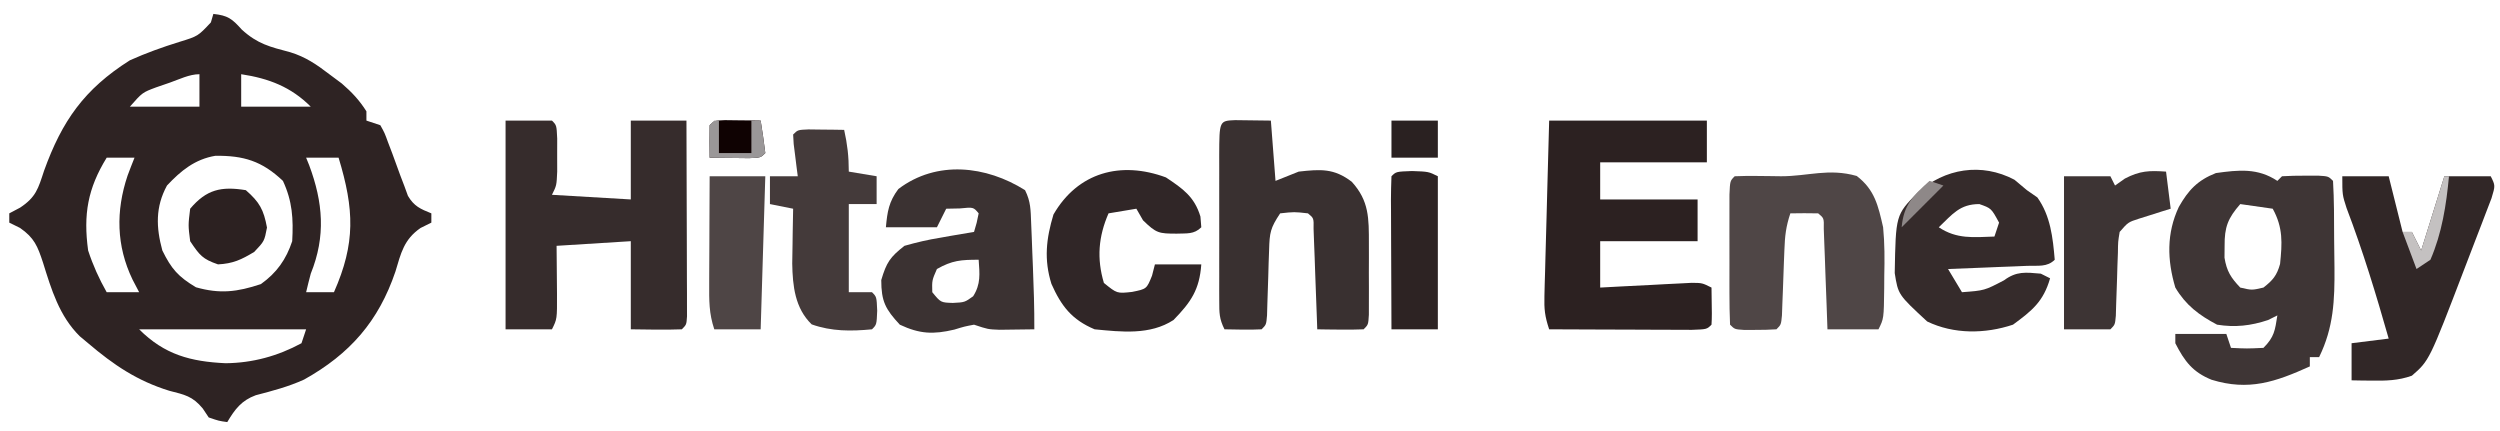
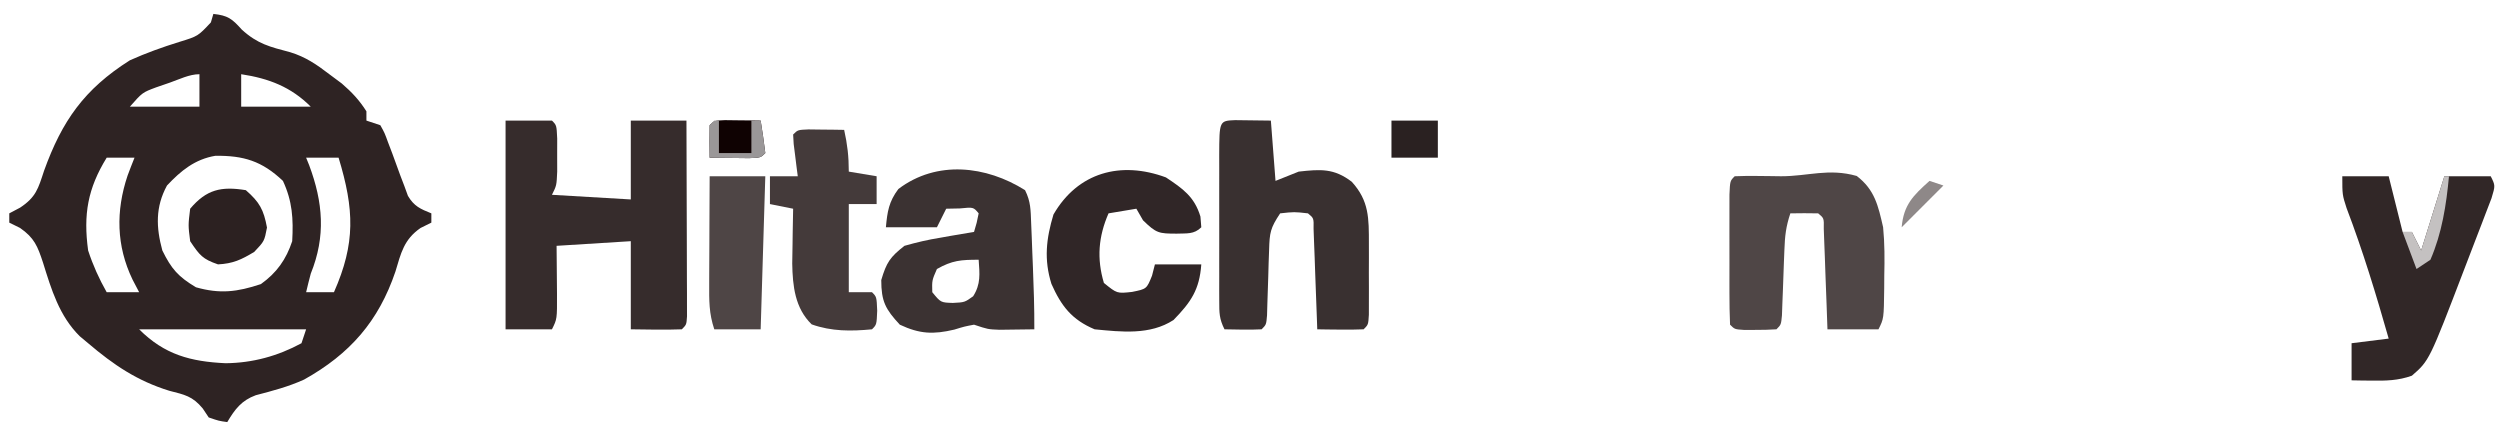
<svg xmlns="http://www.w3.org/2000/svg" version="1.1" width="539" height="93">
  <path d="M0 0 C3.113 0.346 3.987 0.985 6.125 3.375 C9.531 6.485 12.202 7.104 16.57 8.258 C19.865 9.264 22.28 10.912 25 13 C25.887 13.66 26.774 14.32 27.688 15 C29.855 16.875 31.47 18.584 33 21 C33 21.66 33 22.32 33 23 C34.485 23.495 34.485 23.495 36 24 C36.92 25.642 36.92 25.642 37.684 27.746 C37.972 28.501 38.26 29.256 38.557 30.033 C39.142 31.631 39.726 33.23 40.307 34.83 C40.741 35.964 40.741 35.964 41.184 37.121 C41.437 37.816 41.69 38.512 41.951 39.228 C43.276 41.467 44.624 42.046 47 43 C47 43.66 47 44.32 47 45 C46.232 45.38 45.463 45.761 44.672 46.152 C41.076 48.639 40.452 51.56 39.25 55.562 C35.621 66.25 29.473 73.299 19.559 78.836 C16.176 80.375 12.728 81.275 9.141 82.211 C6.058 83.347 4.647 85.229 3 88 C1.188 87.75 1.188 87.75 -1 87 C-1.64 86.041 -1.64 86.041 -2.293 85.062 C-4.497 82.399 -6.18 82.106 -9.5 81.25 C-16.428 79.111 -21.508 75.67 -27 71 C-27.597 70.501 -28.194 70.002 -28.809 69.488 C-33.234 65.109 -34.918 59.422 -36.734 53.598 C-37.89 50.093 -38.601 48.277 -41.684 46.141 C-42.448 45.764 -43.212 45.388 -44 45 C-44 44.34 -44 43.68 -44 43 C-43.227 42.591 -42.453 42.183 -41.656 41.762 C-38.236 39.493 -37.766 37.671 -36.5 33.812 C-32.624 23.075 -27.859 16.237 -18 10 C-14.519 8.435 -10.952 7.157 -7.307 6.027 C-3.313 4.799 -3.313 4.799 -0.535 1.832 C-0.359 1.227 -0.182 0.623 0 0 Z M6 13 C6 15.31 6 17.62 6 20 C10.95 20 15.9 20 21 20 C16.729 15.729 11.939 13.9 6 13 Z M-9.375 14.812 C-10.352 15.149 -11.329 15.485 -12.336 15.832 C-15.305 16.941 -15.305 16.941 -18 20 C-13.05 20 -8.1 20 -3 20 C-3 17.69 -3 15.38 -3 13 C-5.163 13 -7.368 14.109 -9.375 14.812 Z M-23 31 C-27.093 37.652 -28.056 43.229 -27 51 C-25.957 54.188 -24.65 57.083 -23 60 C-20.69 60 -18.38 60 -16 60 C-16.474 59.093 -16.949 58.185 -17.438 57.25 C-20.923 50 -21.051 42.493 -18.5 34.875 C-18.015 33.578 -17.521 32.283 -17 31 C-18.98 31 -20.96 31 -23 31 Z M-10 37 C-12.519 41.635 -12.354 46.011 -11 51 C-9.045 54.986 -7.57 56.66 -3.75 58.938 C1.411 60.4 5.115 59.962 10.25 58.25 C13.665 55.811 15.684 52.949 17 49 C17.271 44.206 17.044 40.379 15 36 C10.481 31.713 6.516 30.52 0.422 30.59 C-3.987 31.337 -6.989 33.798 -10 37 Z M20 31 C20.217 31.534 20.433 32.067 20.656 32.617 C23.654 40.64 24.264 47.937 21 56 C20.65 57.329 20.309 58.661 20 60 C21.98 60 23.96 60 26 60 C30.676 49.429 30.388 42.151 27 31 C24.69 31 22.38 31 20 31 Z M-16 68 C-10.521 73.479 -4.888 74.957 2.625 75.312 C8.43 75.26 13.89 73.773 19 71 C19.33 70.01 19.66 69.02 20 68 C8.12 68 -3.76 68 -16 68 Z " fill="#2E2323" transform="translate(46,3)" />
  <path d="M0 0 C3.3 0 6.6 0 10 0 C11 1 11 1 11.133 3.871 C11.13 5.048 11.128 6.225 11.125 7.438 C11.128 8.612 11.13 9.786 11.133 10.996 C11 14 11 14 10 16 C15.61 16.33 21.22 16.66 27 17 C27 11.39 27 5.78 27 0 C30.96 0 34.92 0 39 0 C39.025 6.248 39.043 12.496 39.055 18.744 C39.06 20.871 39.067 22.998 39.075 25.126 C39.088 28.176 39.093 31.227 39.098 34.277 C39.103 35.235 39.108 36.192 39.113 37.178 C39.113 38.059 39.113 38.94 39.114 39.847 C39.116 40.627 39.118 41.406 39.12 42.209 C39 44 39 44 38 45 C34.331 45.143 30.673 45.042 27 45 C27 38.73 27 32.46 27 26 C21.72 26.33 16.44 26.66 11 27 C11.04 32.176 11.04 32.176 11.09 37.351 C11.111 42.778 11.111 42.778 10 45 C6.7 45 3.4 45 0 45 C0 30.15 0 15.3 0 0 Z " fill="#362C2C" transform="translate(109,26)" />
-   <path d="M0 0 C11.22 0 22.44 0 34 0 C34 2.97 34 5.94 34 9 C26.41 9 18.82 9 11 9 C11 11.64 11 14.28 11 17 C17.93 17 24.86 17 32 17 C32 19.97 32 22.94 32 26 C25.07 26 18.14 26 11 26 C11 29.3 11 32.6 11 36 C12.565 35.916 14.13 35.832 15.742 35.746 C17.786 35.643 19.831 35.54 21.875 35.438 C22.908 35.381 23.94 35.325 25.004 35.268 C25.99 35.219 26.976 35.171 27.992 35.121 C28.903 35.074 29.815 35.027 30.753 34.978 C33 35 33 35 35 36 C35.098 42.152 35.098 42.152 35 44 C34 45 34 45 30.765 45.114 C29.332 45.113 27.898 45.108 26.465 45.098 C25.335 45.096 25.335 45.096 24.182 45.093 C21.767 45.088 19.352 45.075 16.938 45.062 C15.304 45.057 13.671 45.053 12.037 45.049 C8.025 45.038 4.012 45.021 0 45 C-0.934 42.197 -1.099 40.681 -1.022 37.804 C-1.002 36.963 -0.982 36.123 -0.961 35.257 C-0.92 33.902 -0.92 33.902 -0.879 32.52 C-0.855 31.592 -0.832 30.664 -0.807 29.707 C-0.731 26.742 -0.647 23.777 -0.562 20.812 C-0.509 18.803 -0.457 16.793 -0.404 14.783 C-0.276 9.855 -0.138 4.928 0 0 Z " fill="#2C2121" transform="translate(334,26)" />
-   <path d="M0 0 C0.33 -0.33 0.66 -0.66 1 -1 C2.664 -1.098 4.333 -1.13 6 -1.125 C7.361 -1.129 7.361 -1.129 8.75 -1.133 C11 -1 11 -1 12 0 C12.244 4.148 12.229 8.299 12.24 12.453 C12.25 14.53 12.281 16.605 12.312 18.682 C12.367 25.738 12.136 31.588 9 38 C8.34 38 7.68 38 7 38 C7 38.66 7 39.32 7 40 C-0.406 43.338 -6.149 45.347 -14.188 42.875 C-18.241 41.23 -20.001 38.915 -22 35 C-22 34.34 -22 33.68 -22 33 C-18.37 33 -14.74 33 -11 33 C-10.67 33.99 -10.34 34.98 -10 36 C-6.583 36.167 -6.583 36.167 -3 36 C-0.64 33.64 -0.509 32.221 0 29 C-0.66 29.33 -1.32 29.66 -2 30 C-5.736 31.245 -9.126 31.623 -13 31 C-16.896 28.942 -19.739 26.807 -22 23 C-23.768 17.072 -23.911 11.28 -21.25 5.625 C-19.197 1.989 -17.185 -0.142 -13.25 -1.688 C-8.381 -2.364 -4.235 -2.823 0 0 Z M-8 5 C-10.665 8.045 -11.412 9.961 -11.375 14 C-11.383 14.846 -11.39 15.691 -11.398 16.562 C-10.921 19.481 -10.027 20.871 -8 23 C-5.5 23.583 -5.5 23.583 -3 23 C-0.972 21.416 -0.114 20.41 0.582 17.914 C1.037 13.394 1.264 10.129 -1 6 C-3.31 5.67 -5.62 5.34 -8 5 Z " fill="#3E3535" transform="translate(491,39)" />
  <path d="M0 0 C2.572 0.033 5.143 0.065 7.715 0.098 C8.045 4.388 8.375 8.678 8.715 13.098 C10.365 12.438 12.015 11.778 13.715 11.098 C18.425 10.574 21.322 10.357 25.152 13.285 C28.915 17.415 28.841 21.155 28.848 26.582 C28.85 28.108 28.85 28.108 28.852 29.664 C28.848 30.715 28.844 31.765 28.84 32.848 C28.846 34.447 28.846 34.447 28.852 36.078 C28.85 37.09 28.849 38.102 28.848 39.145 C28.847 40.071 28.845 40.998 28.844 41.952 C28.715 44.098 28.715 44.098 27.715 45.098 C26.029 45.17 24.34 45.182 22.652 45.16 C21.733 45.151 20.814 45.142 19.867 45.133 C19.157 45.121 18.447 45.11 17.715 45.098 C17.69 44.376 17.665 43.654 17.639 42.91 C17.523 39.66 17.4 36.41 17.277 33.16 C17.238 32.024 17.199 30.888 17.158 29.717 C17.116 28.637 17.074 27.558 17.031 26.445 C16.995 25.445 16.958 24.445 16.92 23.414 C16.968 21.137 16.968 21.137 15.715 20.098 C12.757 19.764 12.757 19.764 9.715 20.098 C7.59 23.286 7.443 24.268 7.336 27.949 C7.302 28.883 7.268 29.816 7.232 30.777 C7.206 31.749 7.18 32.721 7.152 33.723 C7.093 35.652 7.029 37.582 6.961 39.512 C6.937 40.367 6.913 41.223 6.888 42.104 C6.715 44.098 6.715 44.098 5.715 45.098 C3.044 45.239 0.391 45.14 -2.285 45.098 C-3.424 42.82 -3.412 41.561 -3.415 39.031 C-3.418 38.194 -3.421 37.356 -3.424 36.493 C-3.422 35.588 -3.42 34.683 -3.418 33.75 C-3.419 32.823 -3.42 31.896 -3.421 30.941 C-3.422 28.98 -3.42 27.019 -3.416 25.057 C-3.41 22.044 -3.415 19.031 -3.422 16.018 C-3.421 14.116 -3.42 12.214 -3.418 10.312 C-3.42 9.405 -3.422 8.498 -3.424 7.563 C-3.396 0.145 -3.396 0.145 0 0 Z " fill="#393030" transform="translate(266.285,25.902)" />
  <path d="M0 0 C3.882 2.979 4.618 6.382 5.688 11.062 C6.031 14.556 6.021 17.993 5.938 21.5 C5.932 22.397 5.927 23.293 5.922 24.217 C5.843 30.751 5.843 30.751 4.688 33.062 C1.058 33.062 -2.572 33.062 -6.312 33.062 C-6.373 31.342 -6.434 29.621 -6.496 27.848 C-6.58 25.607 -6.665 23.366 -6.75 21.125 C-6.789 19.989 -6.829 18.852 -6.869 17.682 C-6.911 16.602 -6.953 15.522 -6.996 14.41 C-7.033 13.41 -7.069 12.41 -7.107 11.379 C-7.059 9.102 -7.059 9.102 -8.312 8.062 C-10.312 8.022 -12.313 8.02 -14.312 8.062 C-15.265 10.921 -15.489 12.935 -15.594 15.914 C-15.631 16.847 -15.669 17.781 -15.707 18.742 C-15.778 20.714 -15.848 22.685 -15.918 24.656 C-15.955 25.587 -15.993 26.518 -16.031 27.477 C-16.077 28.76 -16.077 28.76 -16.123 30.069 C-16.312 32.062 -16.312 32.062 -17.312 33.062 C-18.81 33.16 -20.312 33.192 -21.812 33.188 C-22.627 33.19 -23.442 33.193 -24.281 33.195 C-26.312 33.062 -26.312 33.062 -27.312 32.062 C-27.413 29.783 -27.443 27.5 -27.445 25.219 C-27.446 24.534 -27.447 23.85 -27.448 23.145 C-27.449 21.696 -27.447 20.247 -27.443 18.797 C-27.438 16.572 -27.443 14.347 -27.449 12.121 C-27.449 10.716 -27.447 9.311 -27.445 7.906 C-27.444 6.619 -27.443 5.332 -27.442 4.006 C-27.312 1.062 -27.312 1.062 -26.312 0.062 C-24.689 -0.01 -23.062 -0.021 -21.438 0 C-20.111 0.014 -20.111 0.014 -18.758 0.027 C-17.951 0.039 -17.144 0.051 -16.312 0.062 C-10.45 0.062 -6.062 -1.716 0 0 Z " fill="#4F4646" transform="translate(400.312,37.938)" />
  <path d="M0 0 C1.237 2.473 1.206 4.286 1.316 7.051 C1.358 8.059 1.4 9.068 1.443 10.107 C1.483 11.165 1.522 12.223 1.562 13.312 C1.606 14.359 1.649 15.405 1.693 16.482 C1.874 20.992 2.024 25.486 2 30 C0.396 30.027 -1.208 30.046 -2.812 30.062 C-4.152 30.08 -4.152 30.08 -5.52 30.098 C-8 30 -8 30 -11 29 C-13.067 29.391 -13.067 29.391 -15.25 30.062 C-19.763 31.127 -22.699 31.024 -27 29 C-30.11 25.657 -31 23.961 -31 19.375 C-29.871 15.563 -29.095 14.426 -26 12 C-23.352 11.245 -20.944 10.683 -18.25 10.25 C-17.553 10.125 -16.855 10 -16.137 9.871 C-14.427 9.567 -12.714 9.281 -11 9 C-10.409 7.054 -10.409 7.054 -10 5 C-11.125 3.644 -11.125 3.644 -14.062 3.938 C-15.517 3.968 -15.517 3.968 -17 4 C-17.66 5.32 -18.32 6.64 -19 8 C-22.63 8 -26.26 8 -30 8 C-29.693 4.624 -29.368 2.491 -27.312 -0.25 C-19.012 -6.531 -8.362 -5.265 0 0 Z M-19 17 C-20.073 19.445 -20.073 19.445 -20 22 C-18.178 24.23 -18.178 24.23 -15.562 24.312 C-13.013 24.184 -13.013 24.184 -11.188 22.875 C-9.509 20.225 -9.795 18.068 -10 15 C-13.834 15 -15.723 15.14 -19 17 Z " fill="#3B3232" transform="translate(221,41)" />
-   <path d="M0 0 C0.887 0.743 1.774 1.485 2.688 2.25 C3.43 2.766 4.173 3.281 4.938 3.812 C7.772 7.761 8.284 12.462 8.688 17.25 C7.037 18.901 5.05 18.475 2.777 18.566 C1.788 18.608 0.799 18.65 -0.221 18.693 C-1.262 18.733 -2.303 18.772 -3.375 18.812 C-4.42 18.856 -5.465 18.899 -6.541 18.943 C-9.131 19.05 -11.722 19.152 -14.312 19.25 C-13.322 20.9 -12.332 22.55 -11.312 24.25 C-6.455 23.885 -6.455 23.885 -2.25 21.688 C0.448 19.686 2.412 19.965 5.688 20.25 C6.348 20.58 7.008 20.91 7.688 21.25 C6.249 26.284 3.785 28.24 -0.312 31.25 C-6.347 33.261 -13.078 33.328 -18.812 30.562 C-25.07 24.774 -25.07 24.774 -25.809 20.129 C-25.587 7.598 -25.587 7.598 -20.918 2.824 C-15.022 -2.475 -7.077 -3.739 0 0 Z M-16.312 10.25 C-12.412 12.85 -8.838 12.401 -4.312 12.25 C-3.982 11.26 -3.652 10.27 -3.312 9.25 C-4.991 6.153 -4.991 6.153 -7.562 5.25 C-11.769 5.25 -13.321 7.398 -16.312 10.25 Z " fill="#352B2B" transform="translate(434.312,38.75)" />
  <path d="M0 0 C3.3 0 6.6 0 10 0 C10.99 3.96 11.98 7.92 13 12 C13.66 12 14.32 12 15 12 C15.66 13.32 16.32 14.64 17 16 C18.65 10.72 20.3 5.44 22 0 C25.3 0 28.6 0 32 0 C33 2 33 2 32.167 4.746 C31.727 5.894 31.286 7.041 30.832 8.223 C30.478 9.152 30.478 9.152 30.117 10.1 C29.613 11.417 29.106 12.732 28.595 14.047 C27.826 16.028 27.067 18.012 26.311 19.998 C18.758 39.732 18.758 39.732 15 43 C12.07 44.059 9.346 44.108 6.25 44.062 C5.451 44.053 4.652 44.044 3.828 44.035 C3.225 44.024 2.622 44.012 2 44 C2 41.36 2 38.72 2 36 C4.64 35.67 7.28 35.34 10 35 C7.291 25.478 4.445 16.113 0.918 6.855 C0 4 0 4 0 0 Z " fill="#312727" transform="translate(505,38)" />
  <path d="M0 0 C3.645 2.43 6.141 4.148 7.438 8.438 C7.499 9.201 7.561 9.964 7.625 10.75 C6.056 12.319 4.484 12.033 2.312 12.125 C-1.517 12.113 -2.052 12.065 -4.938 9.25 C-5.412 8.425 -5.886 7.6 -6.375 6.75 C-8.355 7.08 -10.335 7.41 -12.375 7.75 C-14.561 12.764 -14.94 17.5 -13.375 22.75 C-10.551 25.045 -10.551 25.045 -7.312 24.688 C-4.156 24.055 -4.156 24.055 -3 21.188 C-2.691 19.981 -2.691 19.981 -2.375 18.75 C0.925 18.75 4.225 18.75 7.625 18.75 C7.236 24.195 5.41 26.877 1.625 30.75 C-3.435 34.034 -9.595 33.311 -15.375 32.75 C-20.297 30.678 -22.567 27.725 -24.684 22.961 C-26.329 17.699 -25.815 13.216 -24.25 8 C-18.991 -1.116 -9.722 -3.601 0 0 Z " fill="#302627" transform="translate(251.375,38.25)" />
  <path d="M0 0 C1.375 0.017 1.375 0.017 2.777 0.035 C3.696 0.044 4.616 0.053 5.562 0.062 C6.273 0.074 6.983 0.086 7.715 0.098 C8.416 3.251 8.715 5.825 8.715 9.098 C11.685 9.593 11.685 9.593 14.715 10.098 C14.715 12.078 14.715 14.058 14.715 16.098 C12.735 16.098 10.755 16.098 8.715 16.098 C8.715 22.368 8.715 28.638 8.715 35.098 C10.365 35.098 12.015 35.098 13.715 35.098 C14.715 36.098 14.715 36.098 14.84 39.098 C14.715 42.098 14.715 42.098 13.715 43.098 C9.193 43.533 5.015 43.558 0.715 42.035 C-2.895 38.538 -3.393 33.759 -3.48 28.914 C-3.467 27.496 -3.444 26.078 -3.41 24.66 C-3.401 23.929 -3.392 23.197 -3.383 22.443 C-3.36 20.661 -3.324 18.879 -3.285 17.098 C-4.935 16.768 -6.585 16.438 -8.285 16.098 C-8.285 14.118 -8.285 12.138 -8.285 10.098 C-6.305 10.098 -4.325 10.098 -2.285 10.098 C-2.369 9.46 -2.453 8.821 -2.539 8.164 C-2.692 6.925 -2.692 6.925 -2.848 5.66 C-2.952 4.836 -3.056 4.013 -3.164 3.164 C-3.204 2.482 -3.244 1.8 -3.285 1.098 C-2.285 0.098 -2.285 0.098 0 0 Z " fill="#443A3A" transform="translate(174.285,27.902)" />
-   <path d="M0 0 C0.33 2.64 0.66 5.28 1 8 C0.374 8.193 -0.253 8.387 -0.898 8.586 C-1.716 8.846 -2.533 9.107 -3.375 9.375 C-4.187 9.63 -4.999 9.885 -5.836 10.148 C-8.165 10.899 -8.165 10.899 -10 13 C-10.353 15.113 -10.353 15.113 -10.379 17.535 C-10.413 18.427 -10.447 19.318 -10.482 20.236 C-10.509 21.169 -10.535 22.102 -10.562 23.062 C-10.622 24.908 -10.686 26.753 -10.754 28.598 C-10.778 29.418 -10.802 30.238 -10.826 31.082 C-11 33 -11 33 -12 34 C-15.3 34 -18.6 34 -22 34 C-22 23.11 -22 12.22 -22 1 C-18.7 1 -15.4 1 -12 1 C-11.67 1.66 -11.34 2.32 -11 3 C-10.299 2.505 -9.598 2.01 -8.875 1.5 C-5.629 -0.194 -3.607 -0.252 0 0 Z " fill="#3D3434" transform="translate(467,37)" />
  <path d="M0 0 C3.96 0 7.92 0 12 0 C11.67 10.89 11.34 21.78 11 33 C7.7 33 4.4 33 1 33 C-0.159 29.522 -0.113 26.812 -0.098 23.145 C-0.096 22.483 -0.095 21.821 -0.093 21.14 C-0.088 19.031 -0.075 16.922 -0.062 14.812 C-0.057 13.381 -0.053 11.949 -0.049 10.518 C-0.038 7.012 -0.021 3.506 0 0 Z " fill="#4E4545" transform="translate(153,38)" />
-   <path d="M0 0 C3.562 0.125 3.562 0.125 5.562 1.125 C5.562 12.015 5.562 22.905 5.562 34.125 C2.263 34.125 -1.038 34.125 -4.438 34.125 C-4.462 29.444 -4.48 24.762 -4.492 20.081 C-4.497 18.487 -4.504 16.893 -4.513 15.3 C-4.525 13.013 -4.531 10.727 -4.535 8.441 C-4.54 7.725 -4.545 7.008 -4.551 6.27 C-4.551 4.554 -4.499 2.839 -4.438 1.125 C-3.438 0.125 -3.438 0.125 0 0 Z " fill="#2D2323" transform="translate(304.438,36.875)" />
  <path d="M0 0 C2.952 2.573 3.856 4.218 4.562 8.062 C4 11 4 11 1.812 13.312 C-0.991 14.995 -2.749 15.833 -6 16 C-9.325 14.86 -9.978 14.033 -12 11 C-12.438 7.562 -12.438 7.562 -12 4 C-8.483 -0.157 -5.309 -0.869 0 0 Z " fill="#2C2121" transform="translate(53,41)" />
  <path d="M0 0 C1.375 0.017 1.375 0.017 2.777 0.035 C3.696 0.044 4.616 0.053 5.562 0.062 C6.273 0.074 6.983 0.086 7.715 0.098 C8.095 2.424 8.428 4.758 8.715 7.098 C7.715 8.098 7.715 8.098 5.211 8.195 C3.697 8.178 3.697 8.178 2.152 8.16 C1.14 8.151 0.129 8.142 -0.914 8.133 C-1.697 8.121 -2.479 8.11 -3.285 8.098 C-3.328 5.765 -3.326 3.431 -3.285 1.098 C-2.285 0.098 -2.285 0.098 0 0 Z " fill="#0F0202" transform="translate(156.285,25.902)" />
  <path d="M0 0 C3.3 0 6.6 0 10 0 C10 2.64 10 5.28 10 8 C6.7 8 3.4 8 0 8 C0 5.36 0 2.72 0 0 Z " fill="#2A2121" transform="translate(300,26)" />
  <path d="M0 0 C0.33 0 0.66 0 1 0 C1 2.31 1 4.62 1 7 C3.31 7 5.62 7 8 7 C8 4.69 8 2.38 8 0 C8.66 0 9.32 0 10 0 C10.381 2.326 10.713 4.661 11 7 C10 8 10 8 7.496 8.098 C5.982 8.08 5.982 8.08 4.438 8.062 C3.426 8.053 2.414 8.044 1.371 8.035 C0.589 8.024 -0.194 8.012 -1 8 C-1.042 5.667 -1.041 3.333 -1 1 C-0.67 0.67 -0.34 0.34 0 0 Z " fill="#9A9798" transform="translate(154,26)" />
  <path d="M0 0 C0.33 0 0.66 0 1 0 C0.43 6.153 -0.519 12.295 -3 18 C-3.99 18.66 -4.98 19.32 -6 20 C-6.99 17.36 -7.98 14.72 -9 12 C-8.34 12 -7.68 12 -7 12 C-6.34 13.32 -5.68 14.64 -5 16 C-3.35 10.72 -1.7 5.44 0 0 Z " fill="#C4C1C1" transform="translate(527,38)" />
  <path d="M0 0 C0.99 0.33 1.98 0.66 3 1 C0 4 -3 7 -6 10 C-5.586 5.167 -3.536 3.173 0 0 Z " fill="#8E8888" transform="translate(416,39)" />
</svg>